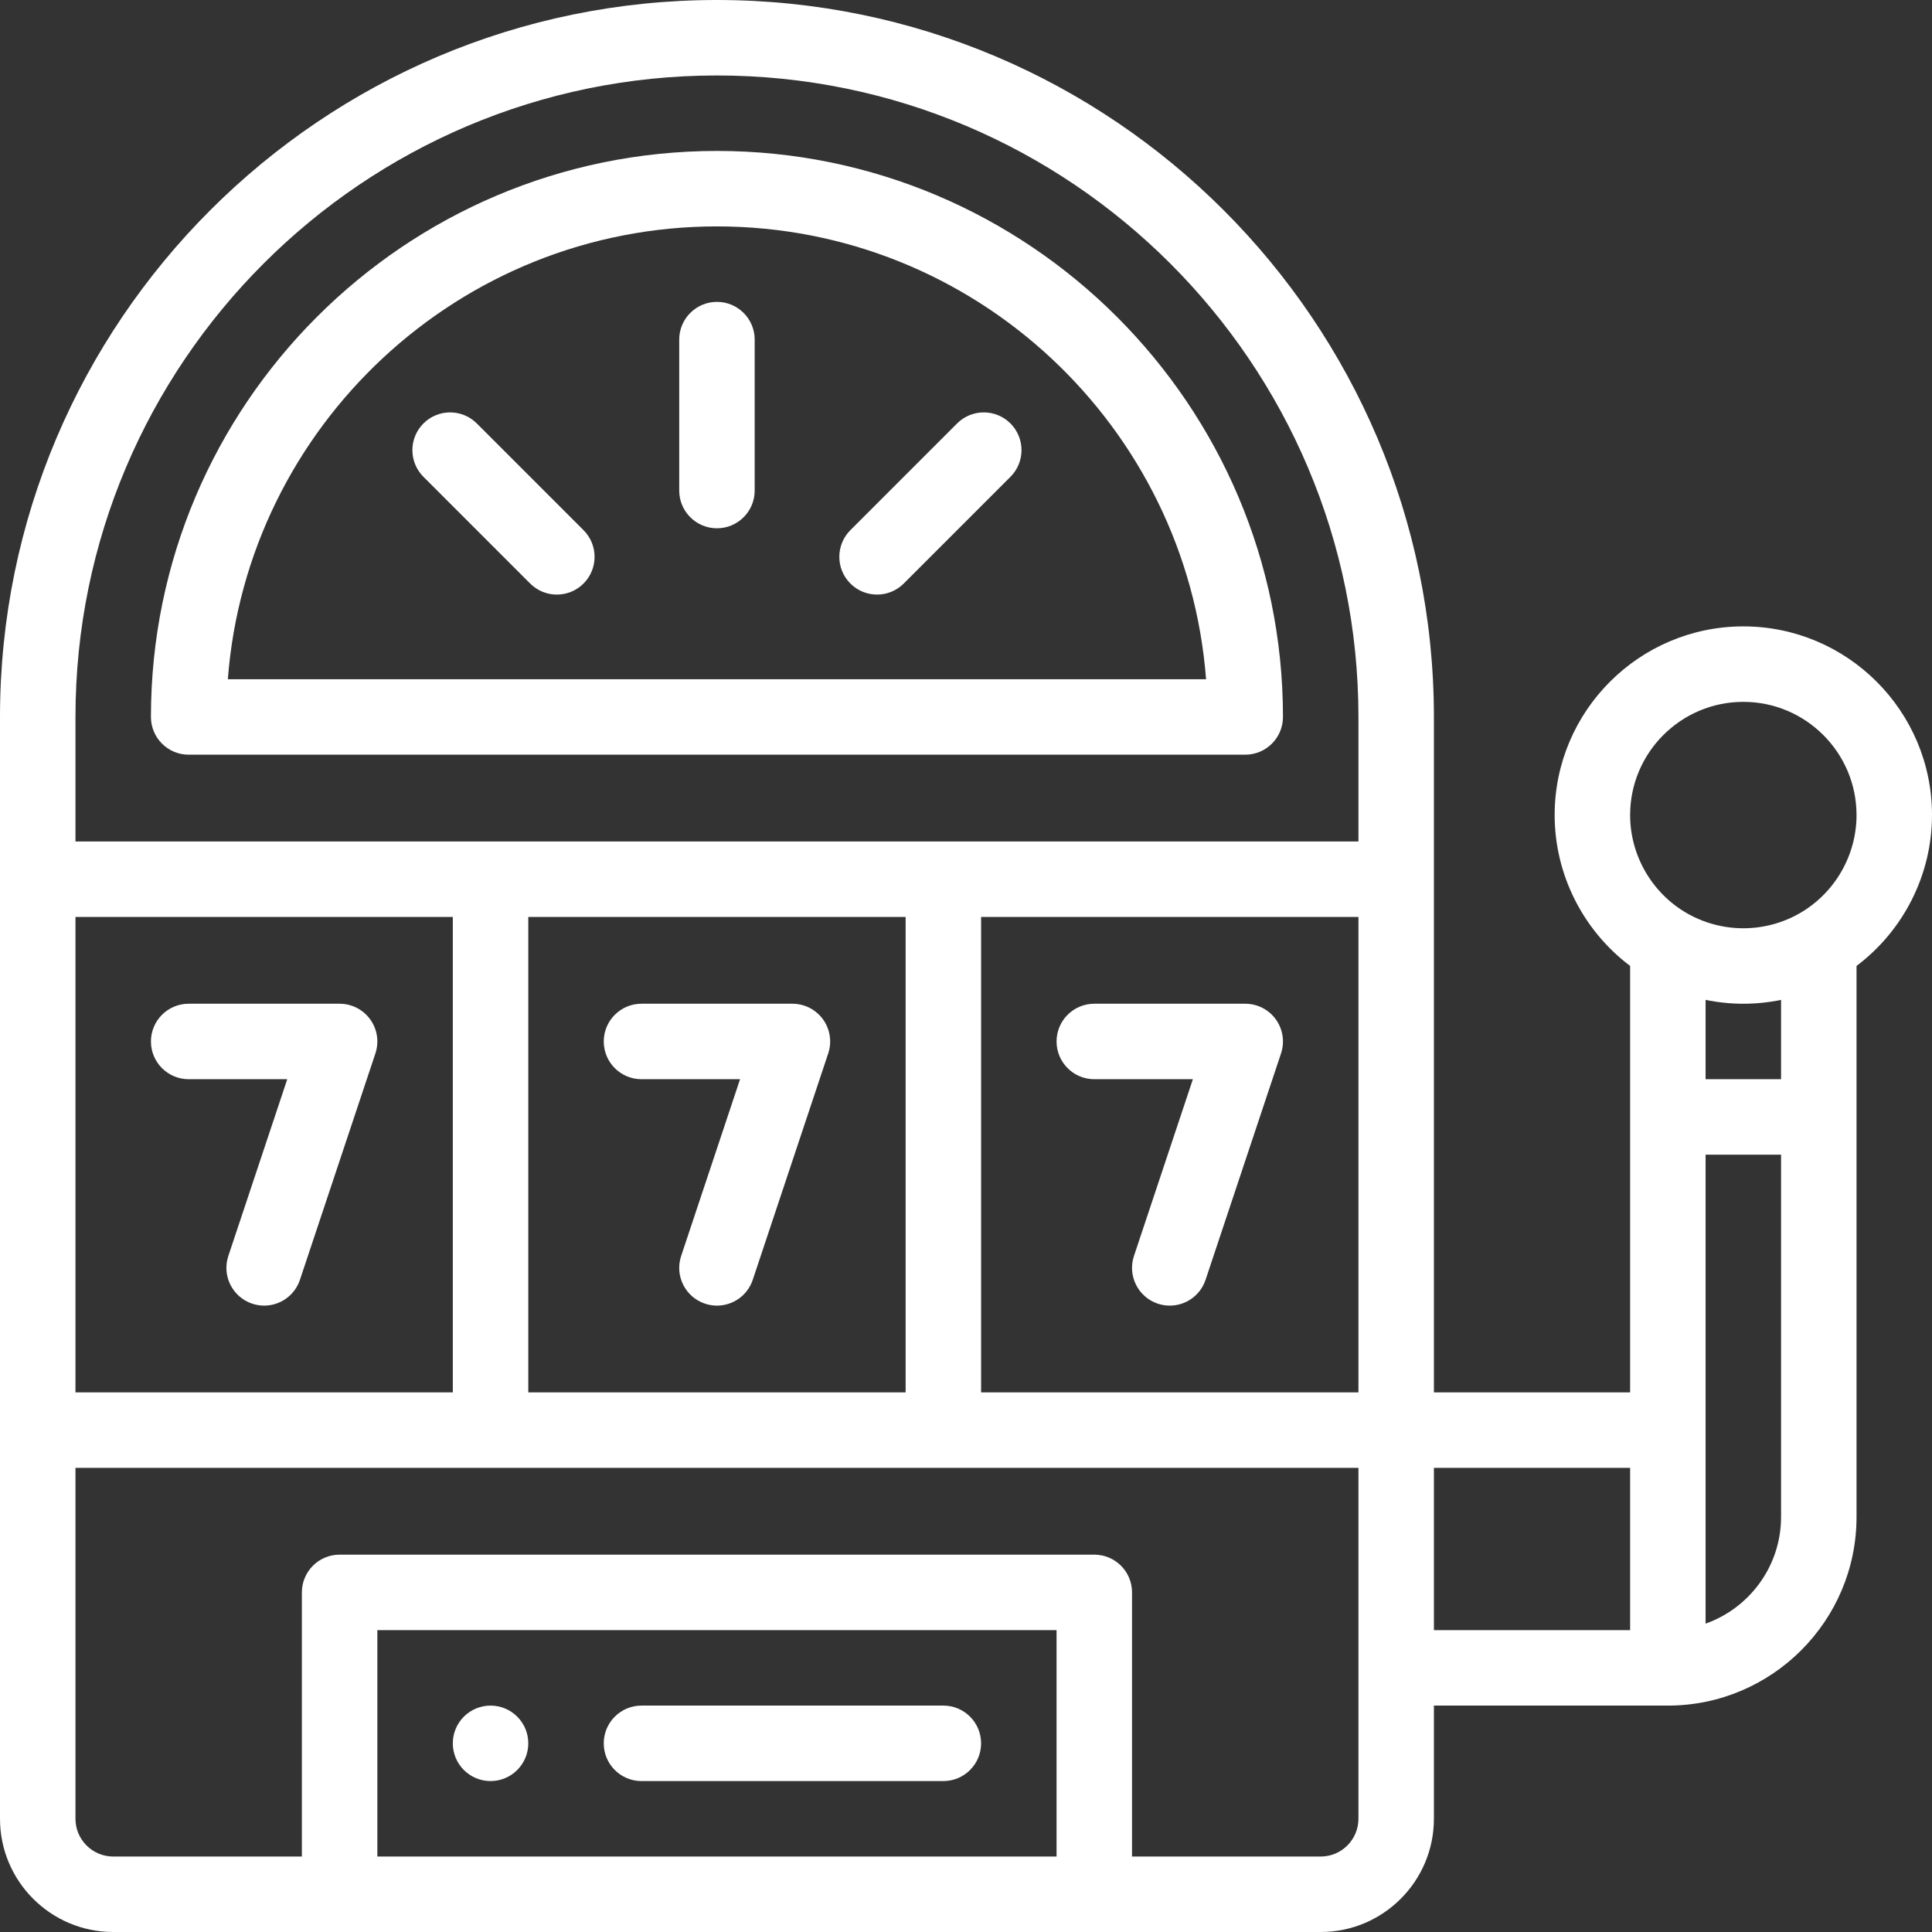
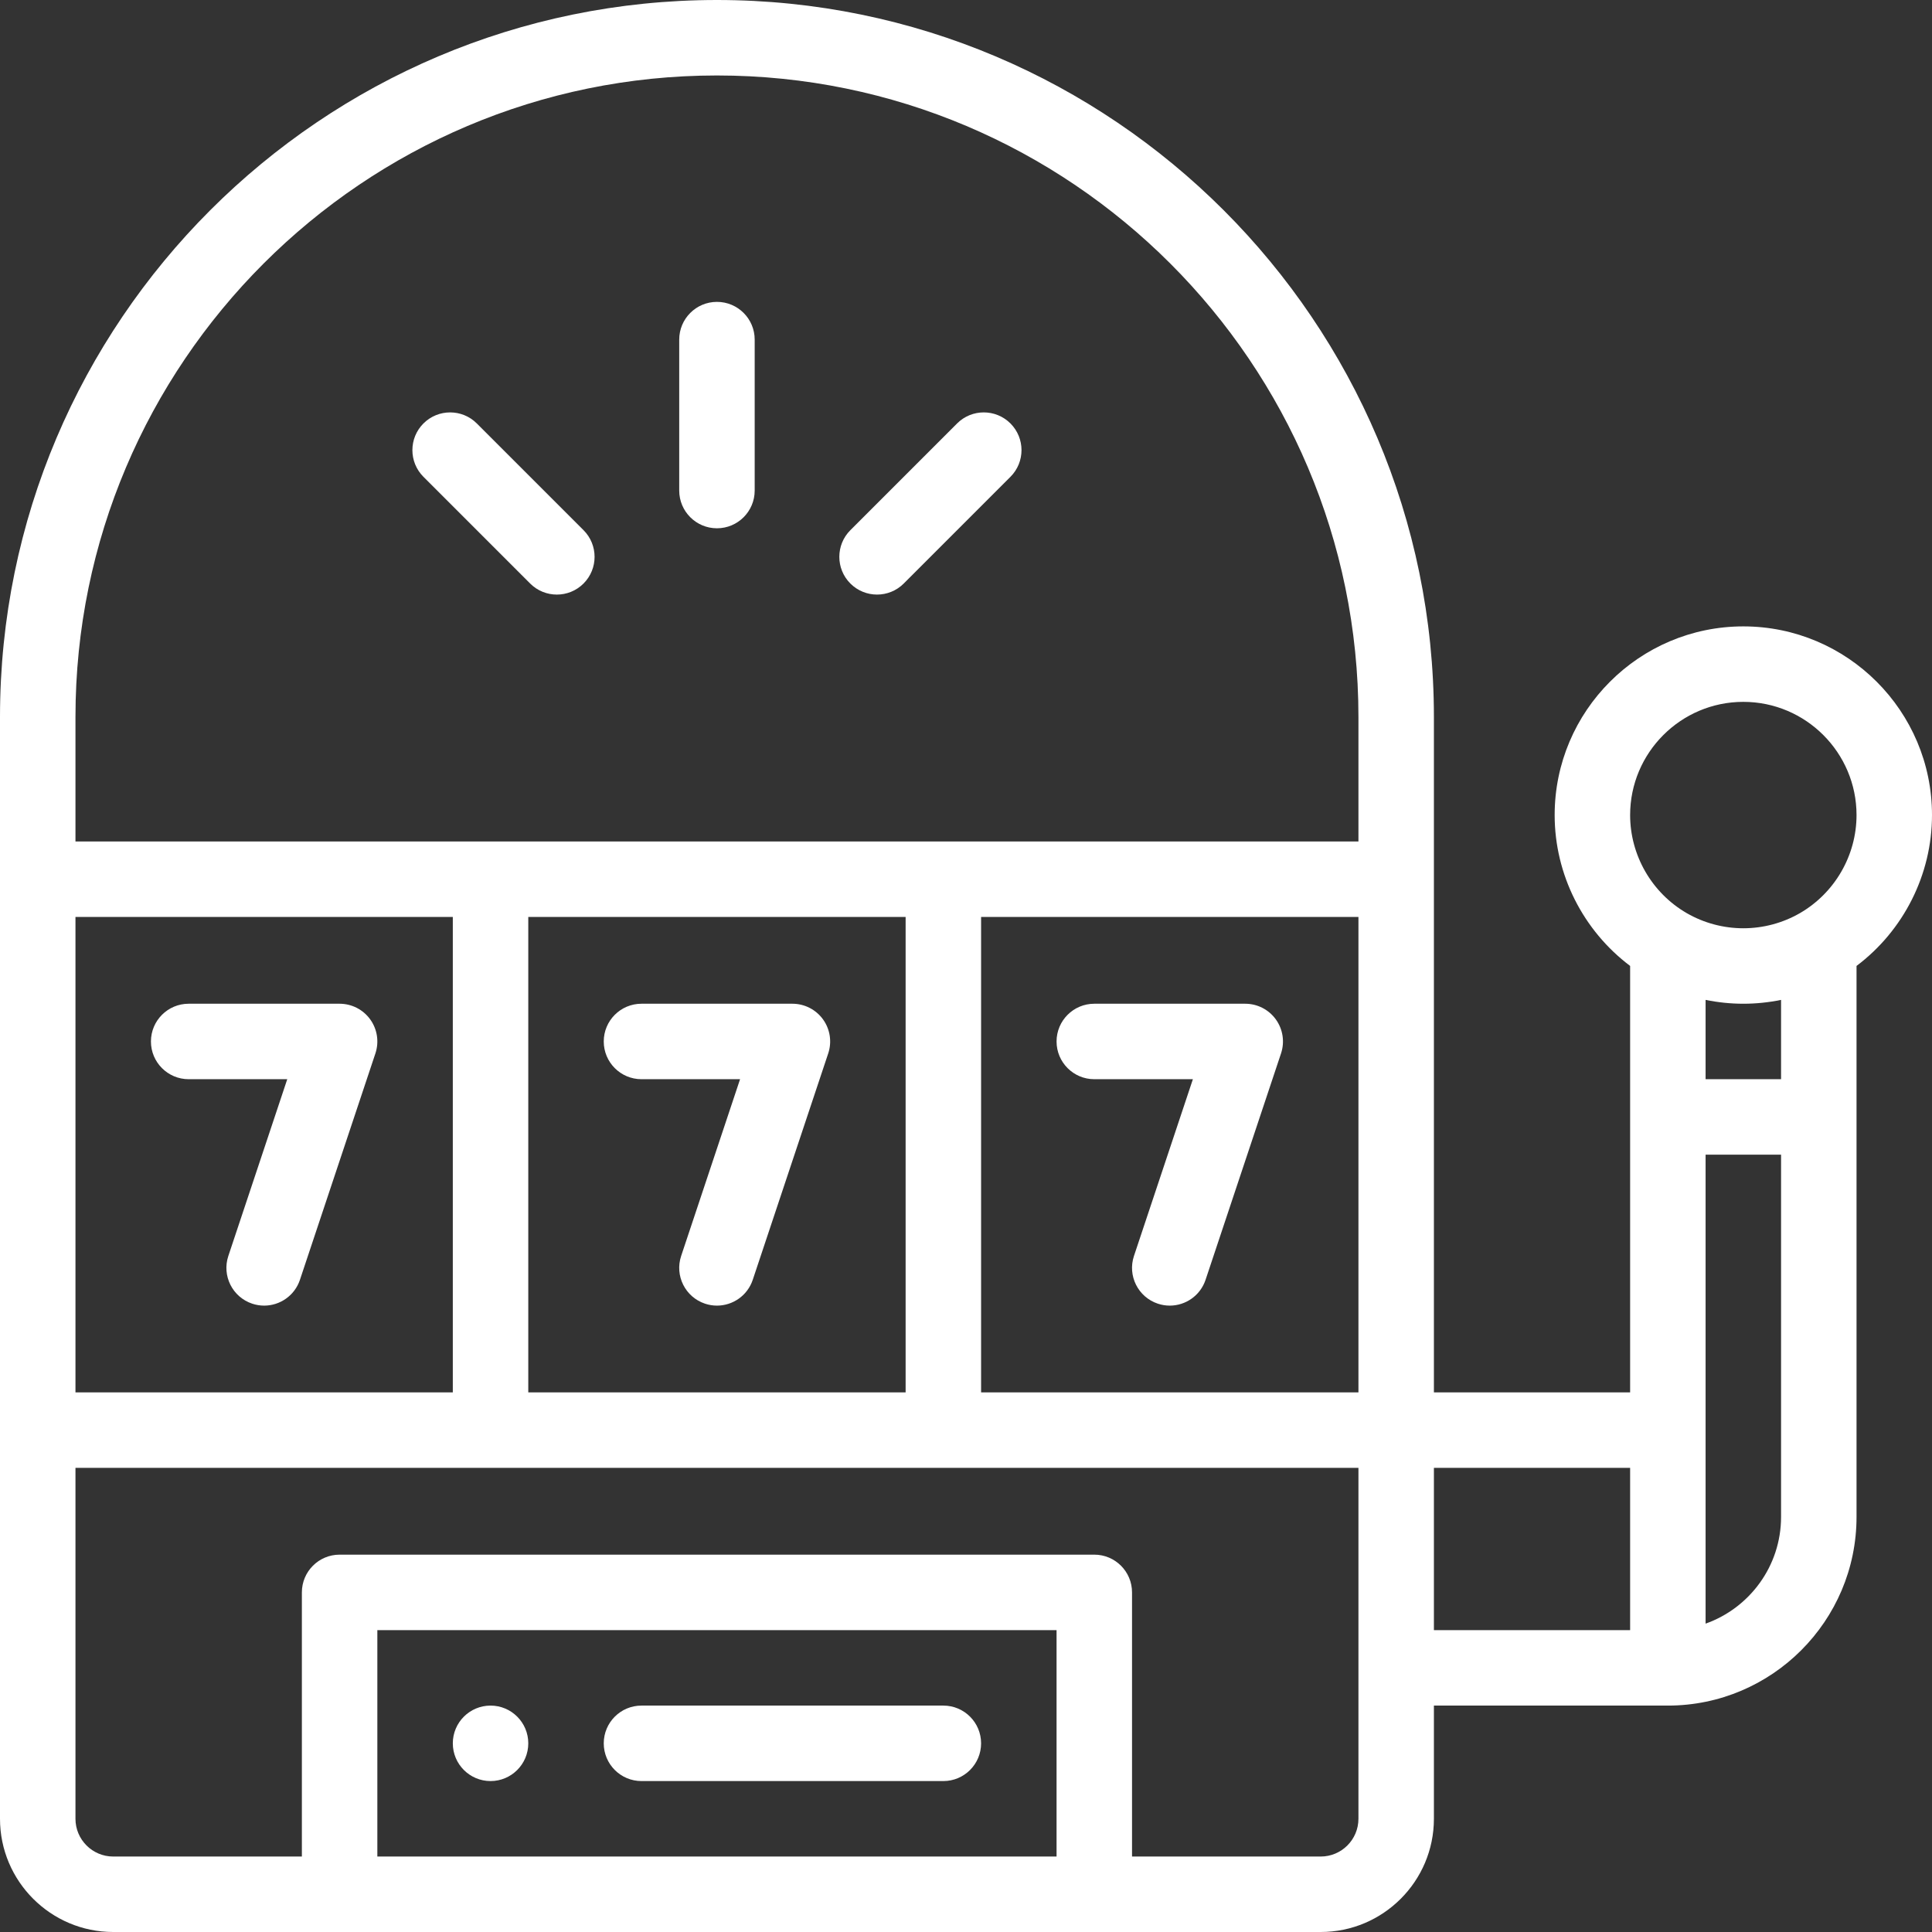
<svg xmlns="http://www.w3.org/2000/svg" version="1.1" id="Capa_1" x="0px" y="0px" viewBox="0 0 512 512" style="enable-background:new 0 0 512 512;" xml:space="preserve" width="512px" height="512px" class="">
  <rect x="0" y="0" width="512" height="512" fill="#333333" stroke="none" />
  <g>
    <g>
      <g>
        <path d="M130,452c-5.52,0-10,4.48-10,10c0,5.52,4.48,10,10,10s10-4.48,10-10C140,456.48,135.52,452,130,452z" data-original="#000000" class="active-path" data-old_color="#000000" fill="#FFFFFF" />
      </g>
    </g>
    <g>
      <g>
        <path d="M98.112,270.153C96.233,267.545,93.214,266,90,266H50c-5.523,0-10,4.478-10,10c0,5.522,4.477,10,10,10h26.126    l-15.613,46.838c-1.747,5.239,1.085,10.902,6.325,12.649c1.049,0.35,2.115,0.516,3.164,0.516c4.187,0,8.089-2.65,9.485-6.841    l20-60C100.504,276.113,99.992,272.761,98.112,270.153z" data-original="#000000" class="active-path" data-old_color="#000000" fill="#FFFFFF" />
      </g>
    </g>
    <g>
      <g>
        <path d="M218.112,270.153C216.233,267.545,213.214,266,210,266h-40c-5.523,0-10,4.478-10,10c0,5.522,4.477,10,10,10h26.126    l-15.613,46.838c-1.747,5.239,1.085,10.902,6.325,12.649c1.049,0.35,2.115,0.516,3.164,0.516c4.187,0,8.089-2.65,9.485-6.841    l20-60C220.504,276.113,219.992,272.761,218.112,270.153z" data-original="#000000" class="active-path" data-old_color="#000000" fill="#FFFFFF" />
      </g>
    </g>
    <g>
      <g>
        <path d="M338.112,270.153C336.233,267.545,333.214,266,330,266h-40c-5.523,0-10,4.478-10,10c0,5.522,4.477,10,10,10h26.126    l-15.613,46.838c-1.747,5.239,1.085,10.902,6.325,12.649c1.049,0.35,2.115,0.516,3.164,0.516c4.187,0,8.089-2.65,9.485-6.841    l20-60C340.503,276.113,339.992,272.761,338.112,270.153z" data-original="#000000" class="active-path" data-old_color="#000000" fill="#FFFFFF" />
      </g>
    </g>
    <g>
      <g>
        <path d="M250,452h-80c-5.523,0-10,4.478-10,10c0,5.522,4.477,10,10,10h80c5.523,0,10-4.478,10-10C260,456.478,255.523,452,250,452    z" data-original="#000000" class="active-path" data-old_color="#000000" fill="#FFFFFF" />
      </g>
    </g>
    <g>
      <g>
        <path d="M462,166c-27.57,0-50,22.43-50,50c0,15.78,7.543,30.604,20,39.98V369h-52V233v-43C380,85.233,294.766,0,190,0    S0,85.233,0,190v43v249c0,16.542,13.458,30,30,30h60h200h60c16.542,0,30-13.458,30-30v-30h62c27.57,0,50-22.43,50-50V255.98    c12.457-9.376,20-24.2,20-39.98C512,188.43,489.57,166,462,166z M20,243h100v126H20V243z M280,492H100v-60h180V492z M360,442v40    c0,5.514-4.486,10-10,10h-50v-70c0-5.522-4.477-10-10-10H90c-5.523,0-10,4.478-10,10v70H30c-5.514,0-10-4.486-10-10v-93h110h120    h110V442z M140,369V243h100v126H140z M360,369H260V243h100V369z M360,223H20v-33C20,96.262,96.262,20,190,20s170,76.262,170,170    V223z M432,432h-52v-43h52V432z M472,402c0,13.036-8.361,24.152-20,28.28V379v-73h20V402z M472,286h-20v-21.017    c3.28,0.669,6.63,1.017,10,1.017s6.72-0.348,10-1.017V286z M477.001,241.989C472.455,244.613,467.268,246,462,246    s-10.455-1.387-15.001-4.011C437.747,236.632,432,226.674,432,216c0-16.542,13.458-30,30-30s30,13.458,30,30    C492,226.678,486.249,236.639,477.001,241.989z" data-original="#000000" class="active-path" data-old_color="#000000" fill="#FFFFFF" />
      </g>
    </g>
    <g>
      <g>
-         <path d="M190,40c-82.71,0-150,67.29-150,150c0,5.522,4.477,10,10,10h100h180c5.523,0,10-4.478,10-10C340,107.29,272.71,40,190,40z     M150,180H60.381C65.504,112.972,121.682,60,190,60s124.496,52.973,129.619,120H150z" data-original="#000000" class="active-path" data-old_color="#000000" fill="#FFFFFF" />
-       </g>
+         </g>
    </g>
    <g>
      <g>
        <path d="M190,80c-5.523,0-10,4.478-10,10v40c0,5.522,4.477,10,10,10s10-4.478,10-10V90C200,84.478,195.523,80,190,80z" data-original="#000000" class="active-path" data-old_color="#000000" fill="#FFFFFF" />
      </g>
    </g>
    <g>
      <g>
        <path d="M154.641,140.499l-28.28-28.28c-3.905-3.903-10.237-3.904-14.142,0c-3.905,3.905-3.906,10.237,0,14.143l28.28,28.28    c1.953,1.952,4.512,2.929,7.071,2.929s5.119-0.977,7.071-2.929C158.546,150.737,158.547,144.405,154.641,140.499z" data-original="#000000" class="active-path" data-old_color="#000000" fill="#FFFFFF" />
      </g>
    </g>
    <g>
      <g>
        <path d="M267.781,112.218c-3.905-3.904-10.237-3.904-14.142,0l-28.28,28.28c-3.905,3.905-3.905,10.237,0,14.143    c1.953,1.953,4.512,2.929,7.071,2.929c2.559,0,5.119-0.977,7.071-2.929l28.28-28.28    C271.686,122.456,271.686,116.124,267.781,112.218z" data-original="#000000" class="active-path" data-old_color="#000000" fill="#FFFFFF" />
      </g>
    </g>
  </g>
</svg>